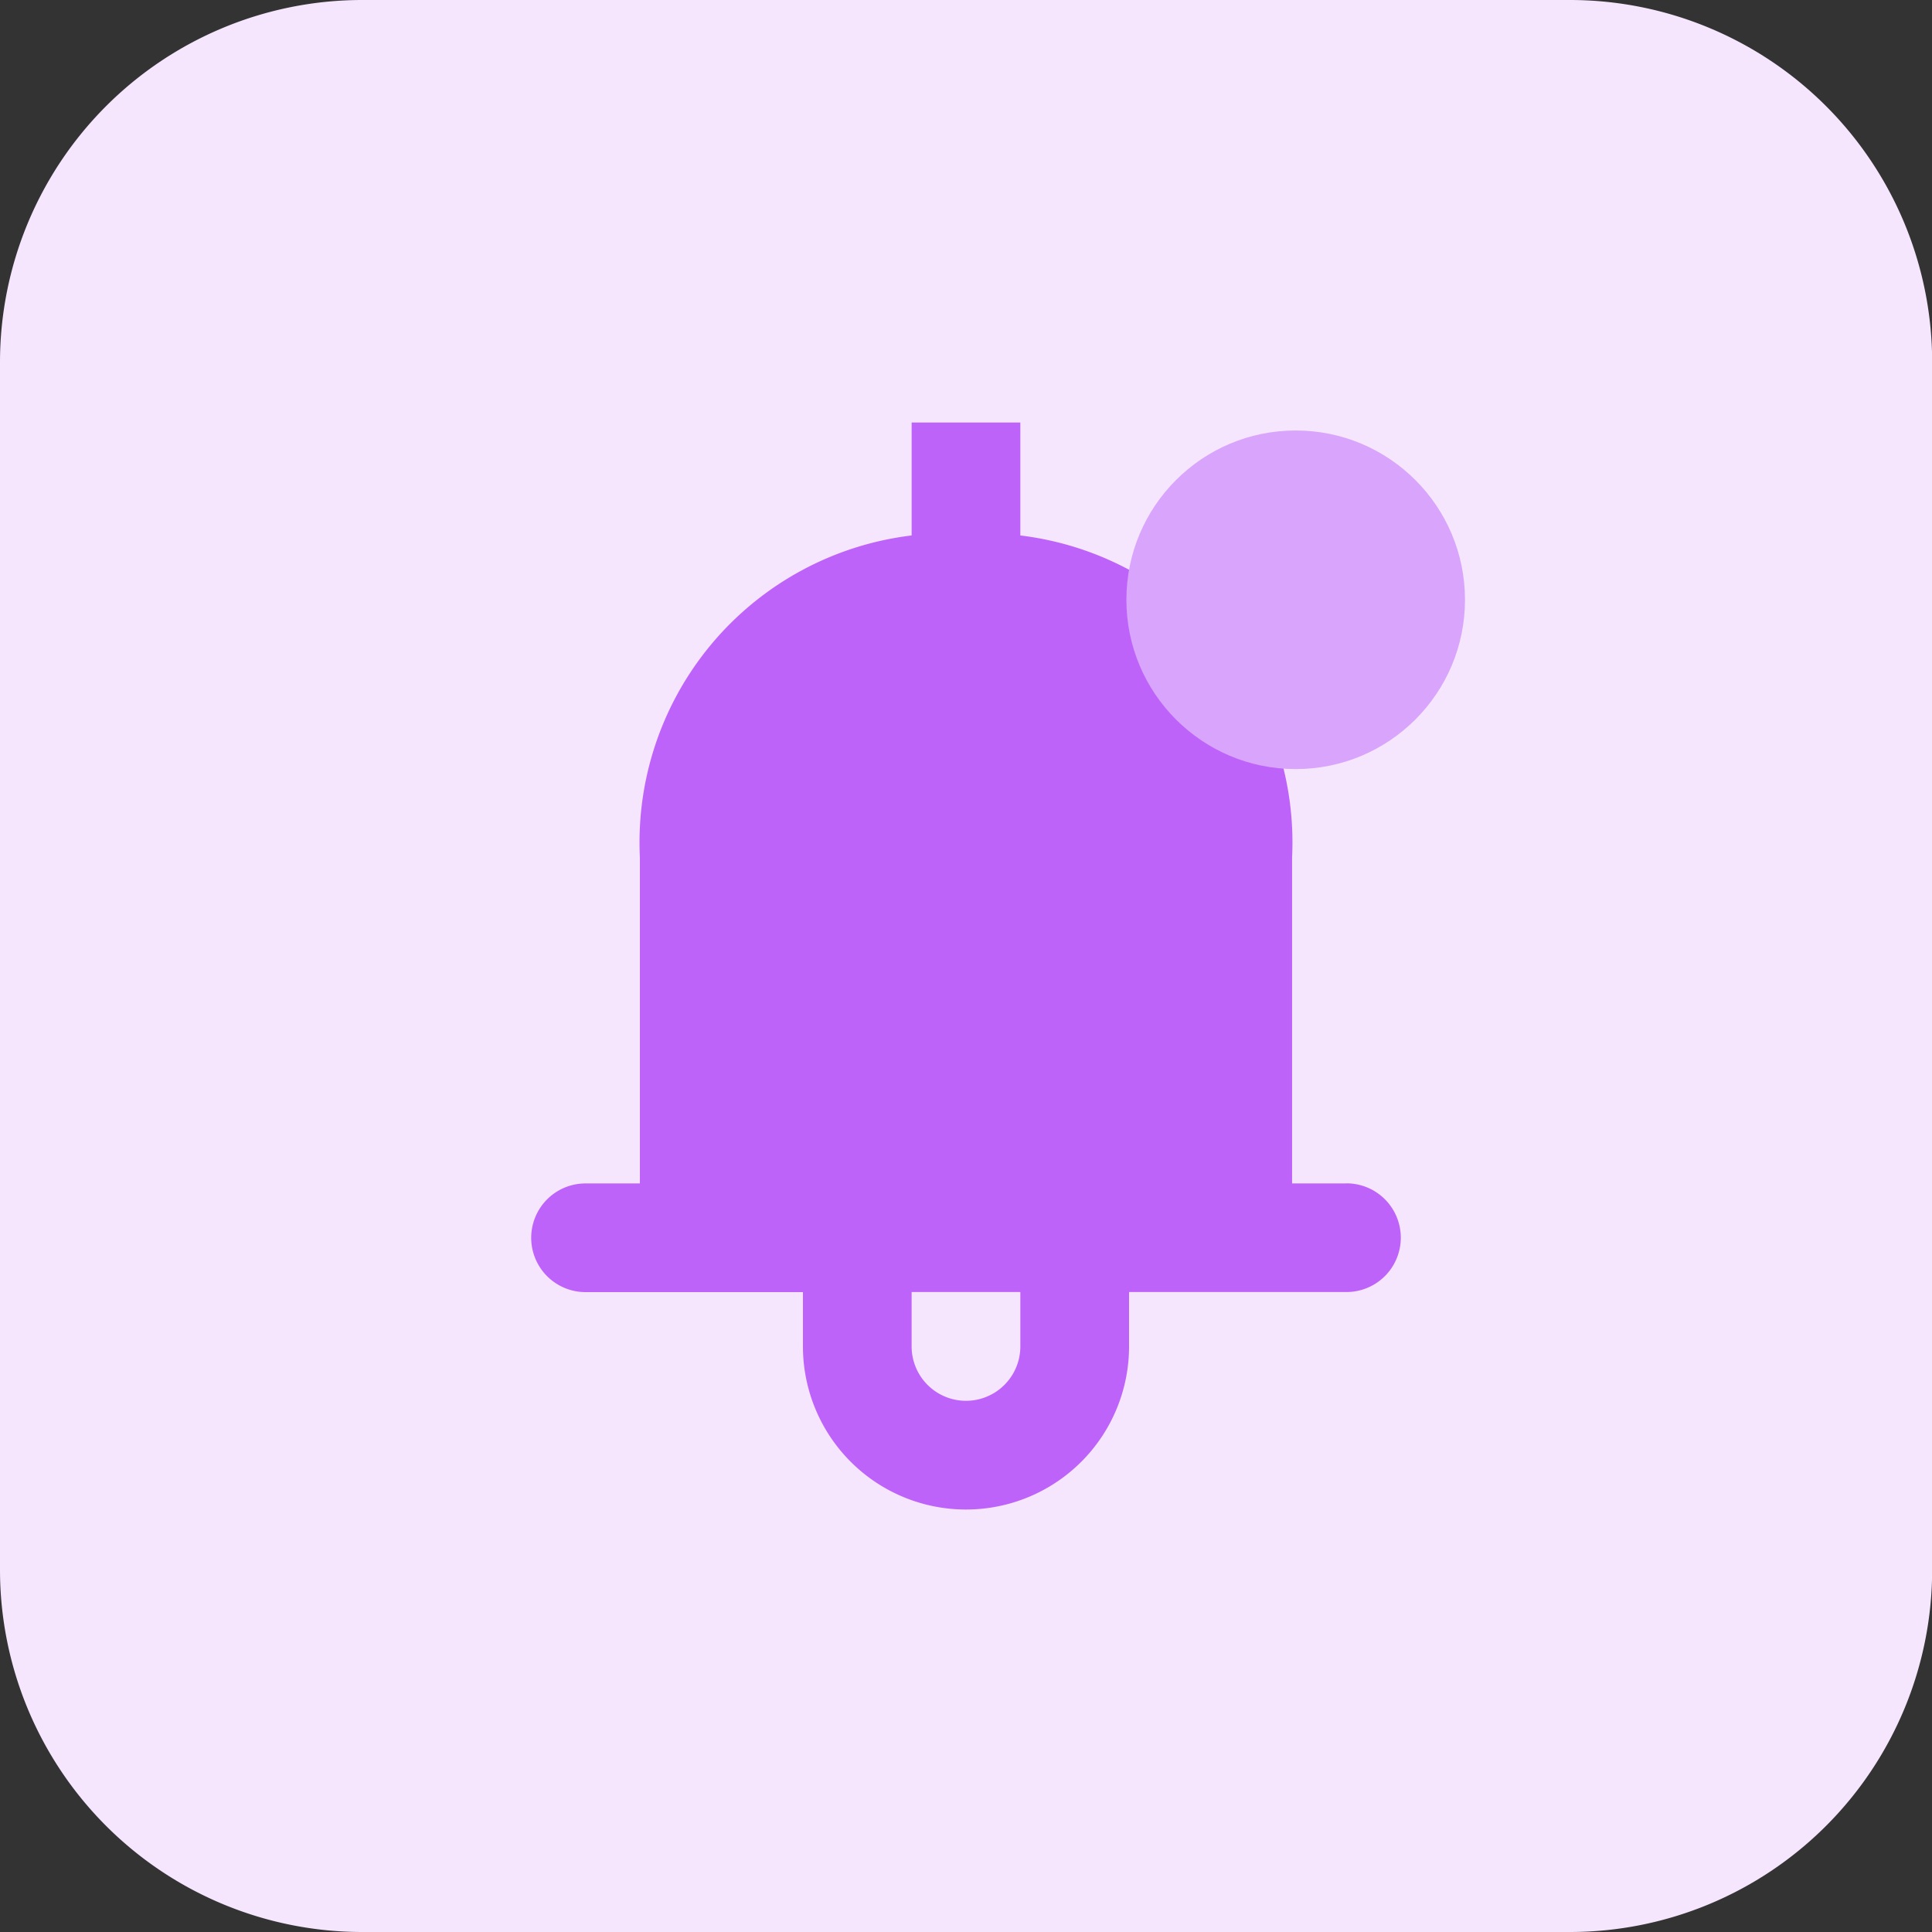
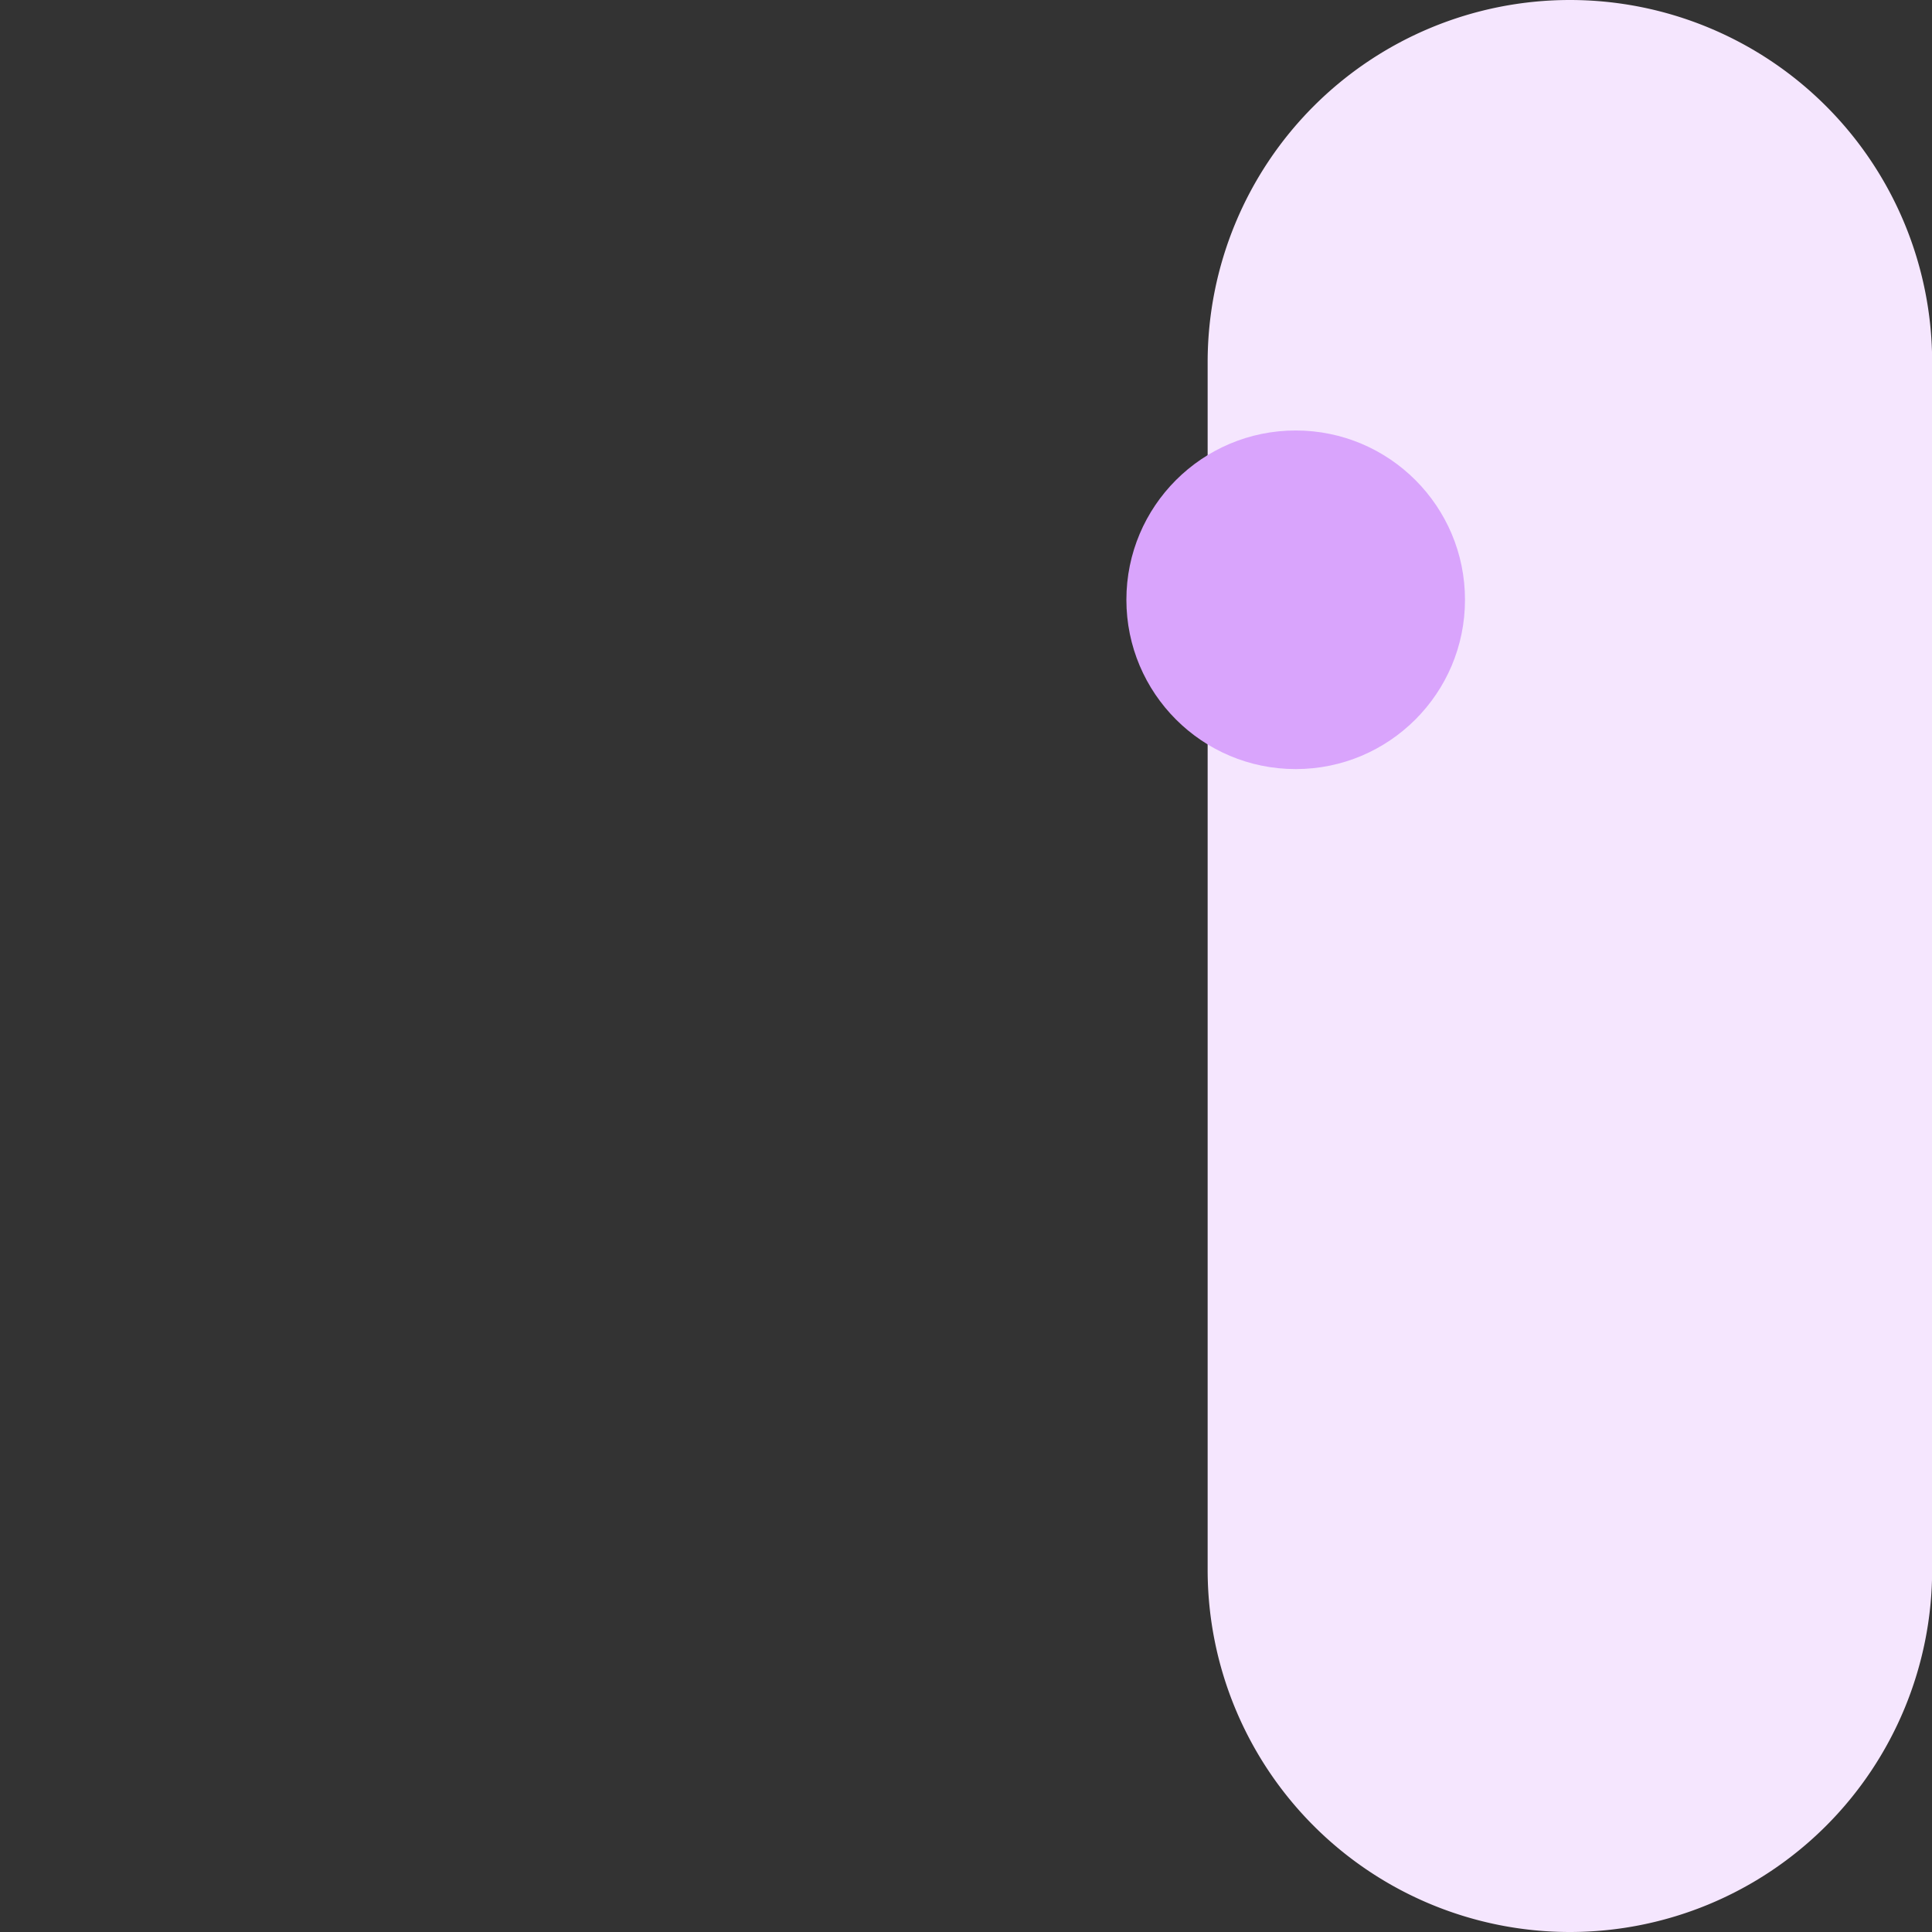
<svg xmlns="http://www.w3.org/2000/svg" width="65" height="65" viewBox="0 0 65 65">
  <rect x="0" y="0" width="65" height="65" fill="#333333" stroke="none" />
  <g id="i-Alarm" transform="translate(-3154.083 -3575.931)">
-     <path id="Path_780" data-name="Path 780" d="M3206.9,3640.931H3166.27a12.187,12.187,0,0,1-12.187-12.187v-40.625a12.188,12.188,0,0,1,12.187-12.188H3206.9a12.188,12.188,0,0,1,12.188,12.188v40.625A12.188,12.188,0,0,1,3206.9,3640.931Z" fill="#f5e6fe" />
-     <path id="Path_985" data-name="Path 985" d="M3199.383,3615.746h-1.829v-10.972a10.4,10.4,0,0,0-9.143-10.828v-3.8h-3.657v3.8a10.4,10.4,0,0,0-9.143,10.828v10.972h-1.828a1.828,1.828,0,1,0,0,3.657h7.314v1.828a5.486,5.486,0,0,0,10.972,0V3619.4h7.314a1.828,1.828,0,1,0,0-3.657Zm-10.972,5.485a1.828,1.828,0,1,1-3.657,0V3619.4h3.657Z" fill="#be63f9" />
+     <path id="Path_780" data-name="Path 780" d="M3206.9,3640.931a12.187,12.187,0,0,1-12.187-12.187v-40.625a12.188,12.188,0,0,1,12.187-12.188H3206.9a12.188,12.188,0,0,1,12.188,12.188v40.625A12.188,12.188,0,0,1,3206.9,3640.931Z" fill="#f5e6fe" />
    <circle id="Ellipse_283" data-name="Ellipse 283" cx="5.696" cy="5.696" r="5.696" transform="translate(3191.979 3590.414)" fill="#d9a4fc" />
  </g>
</svg>